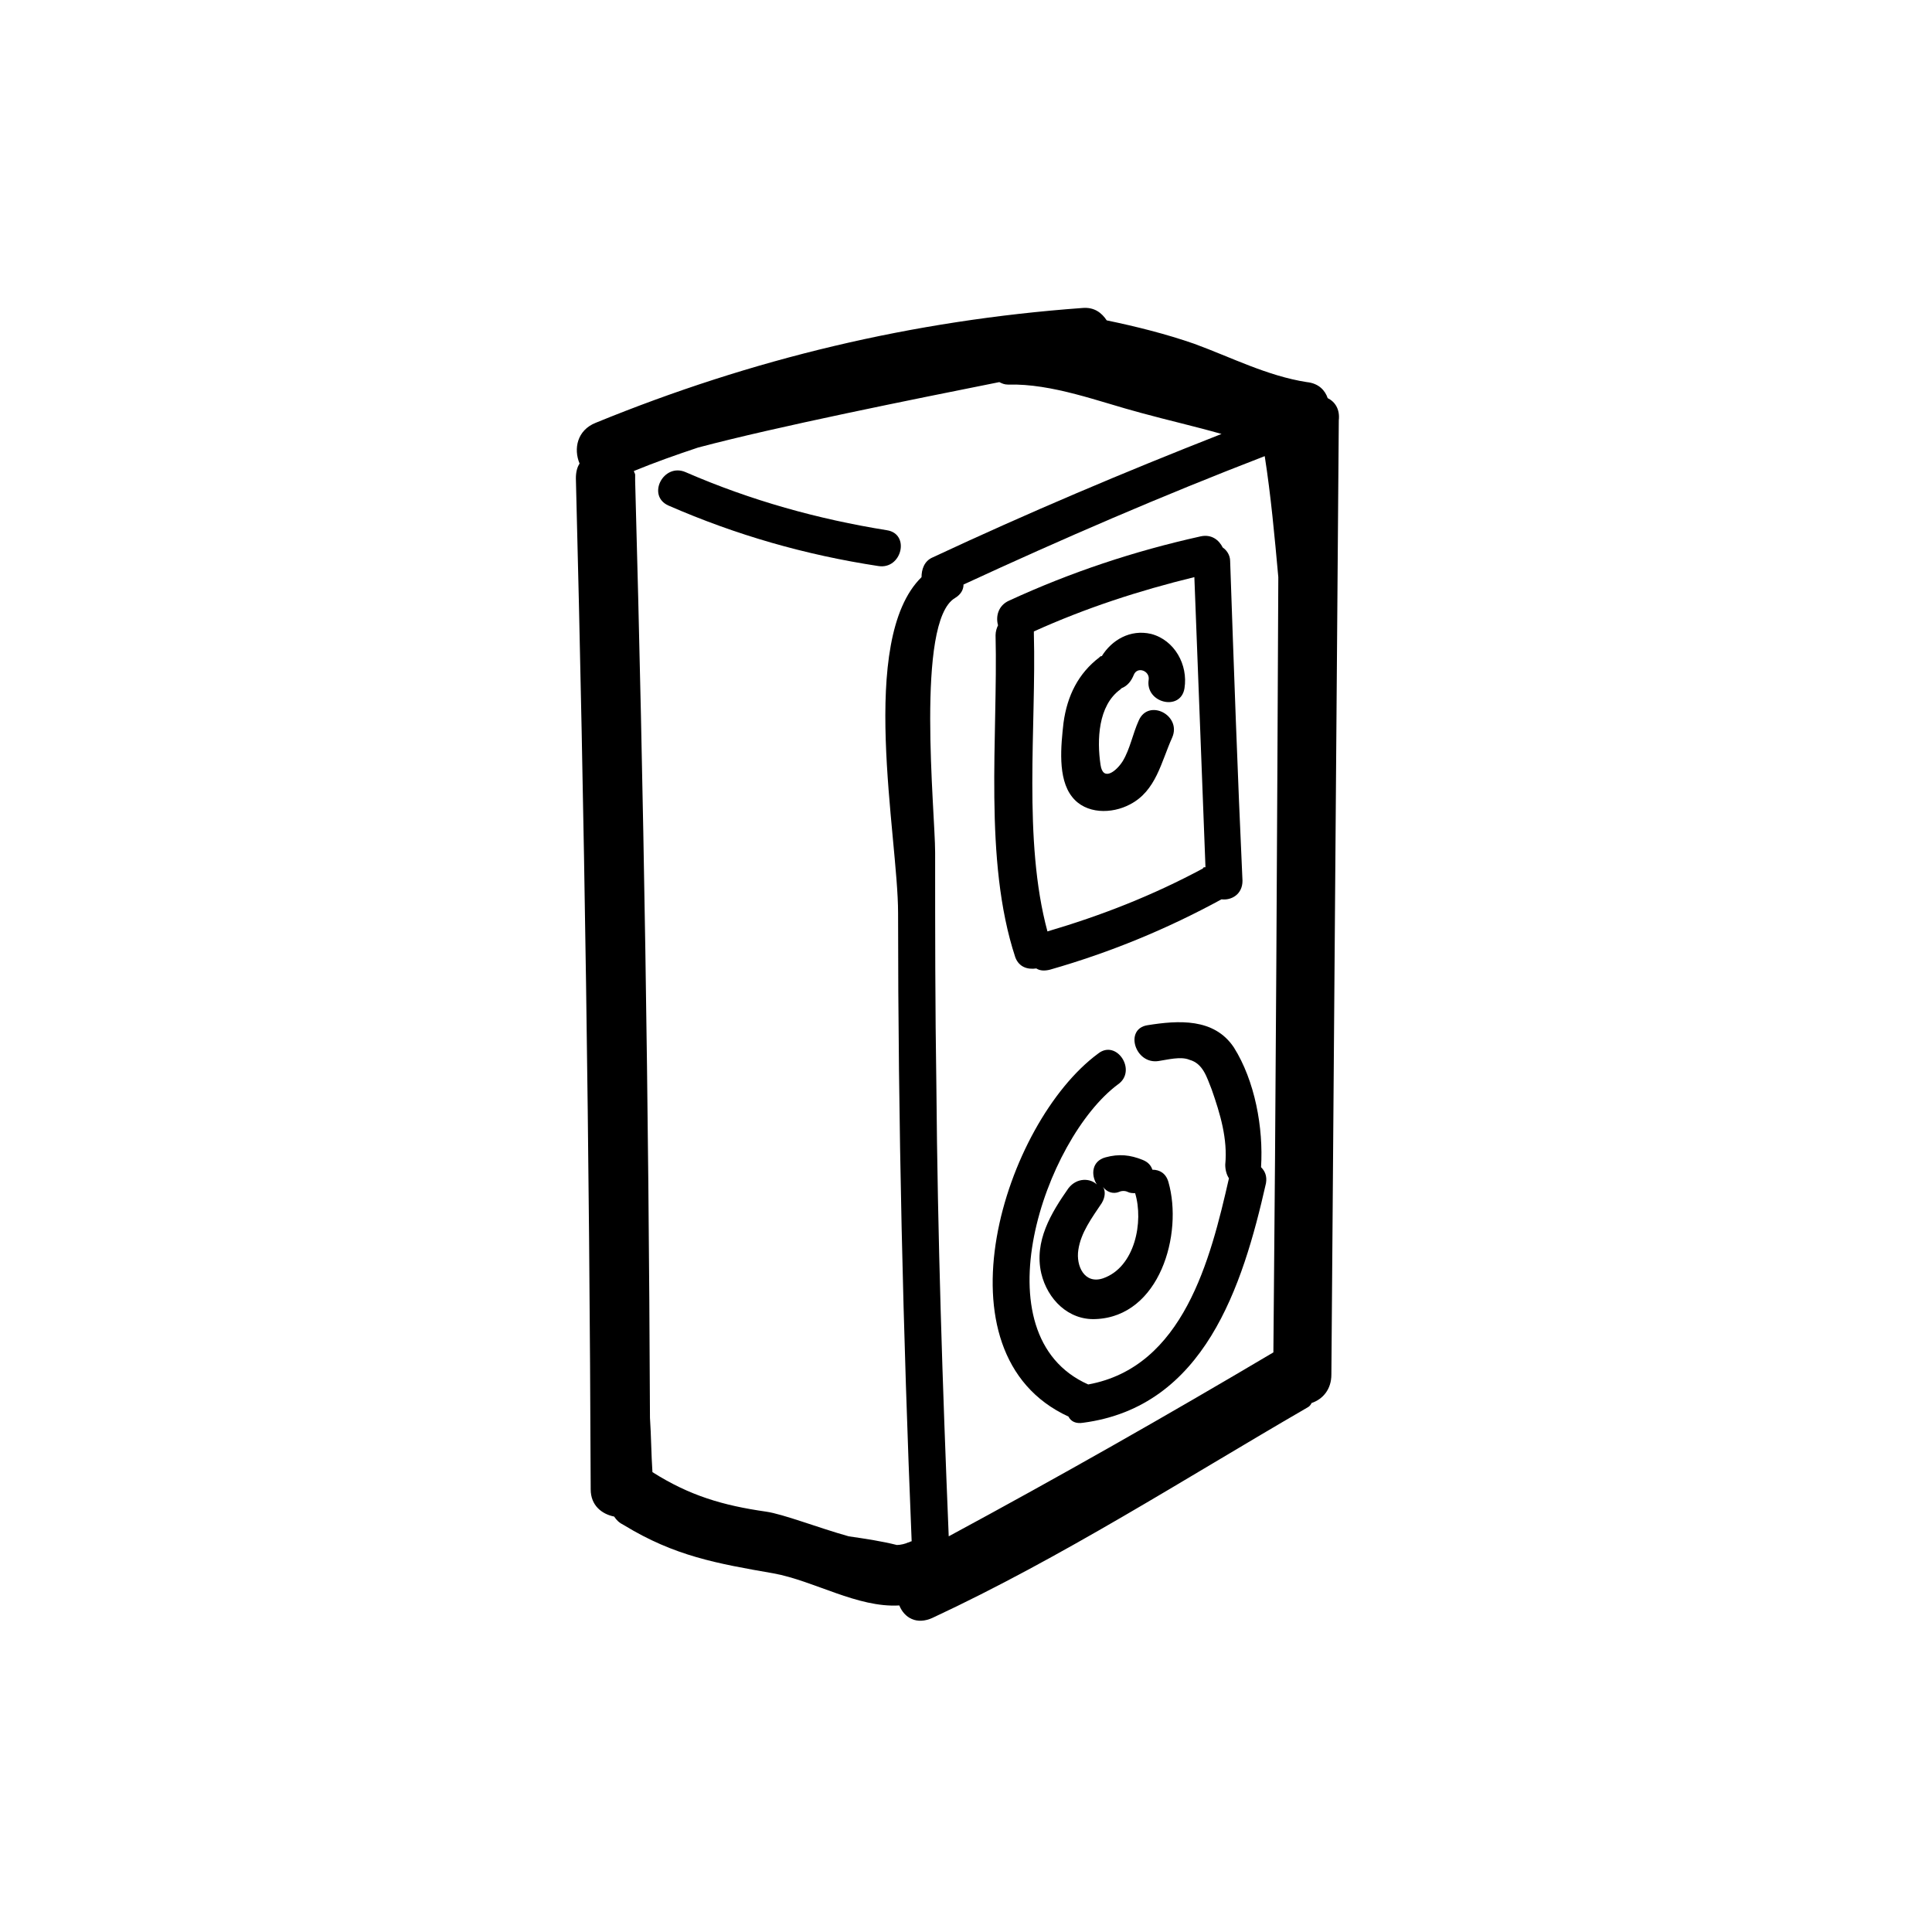
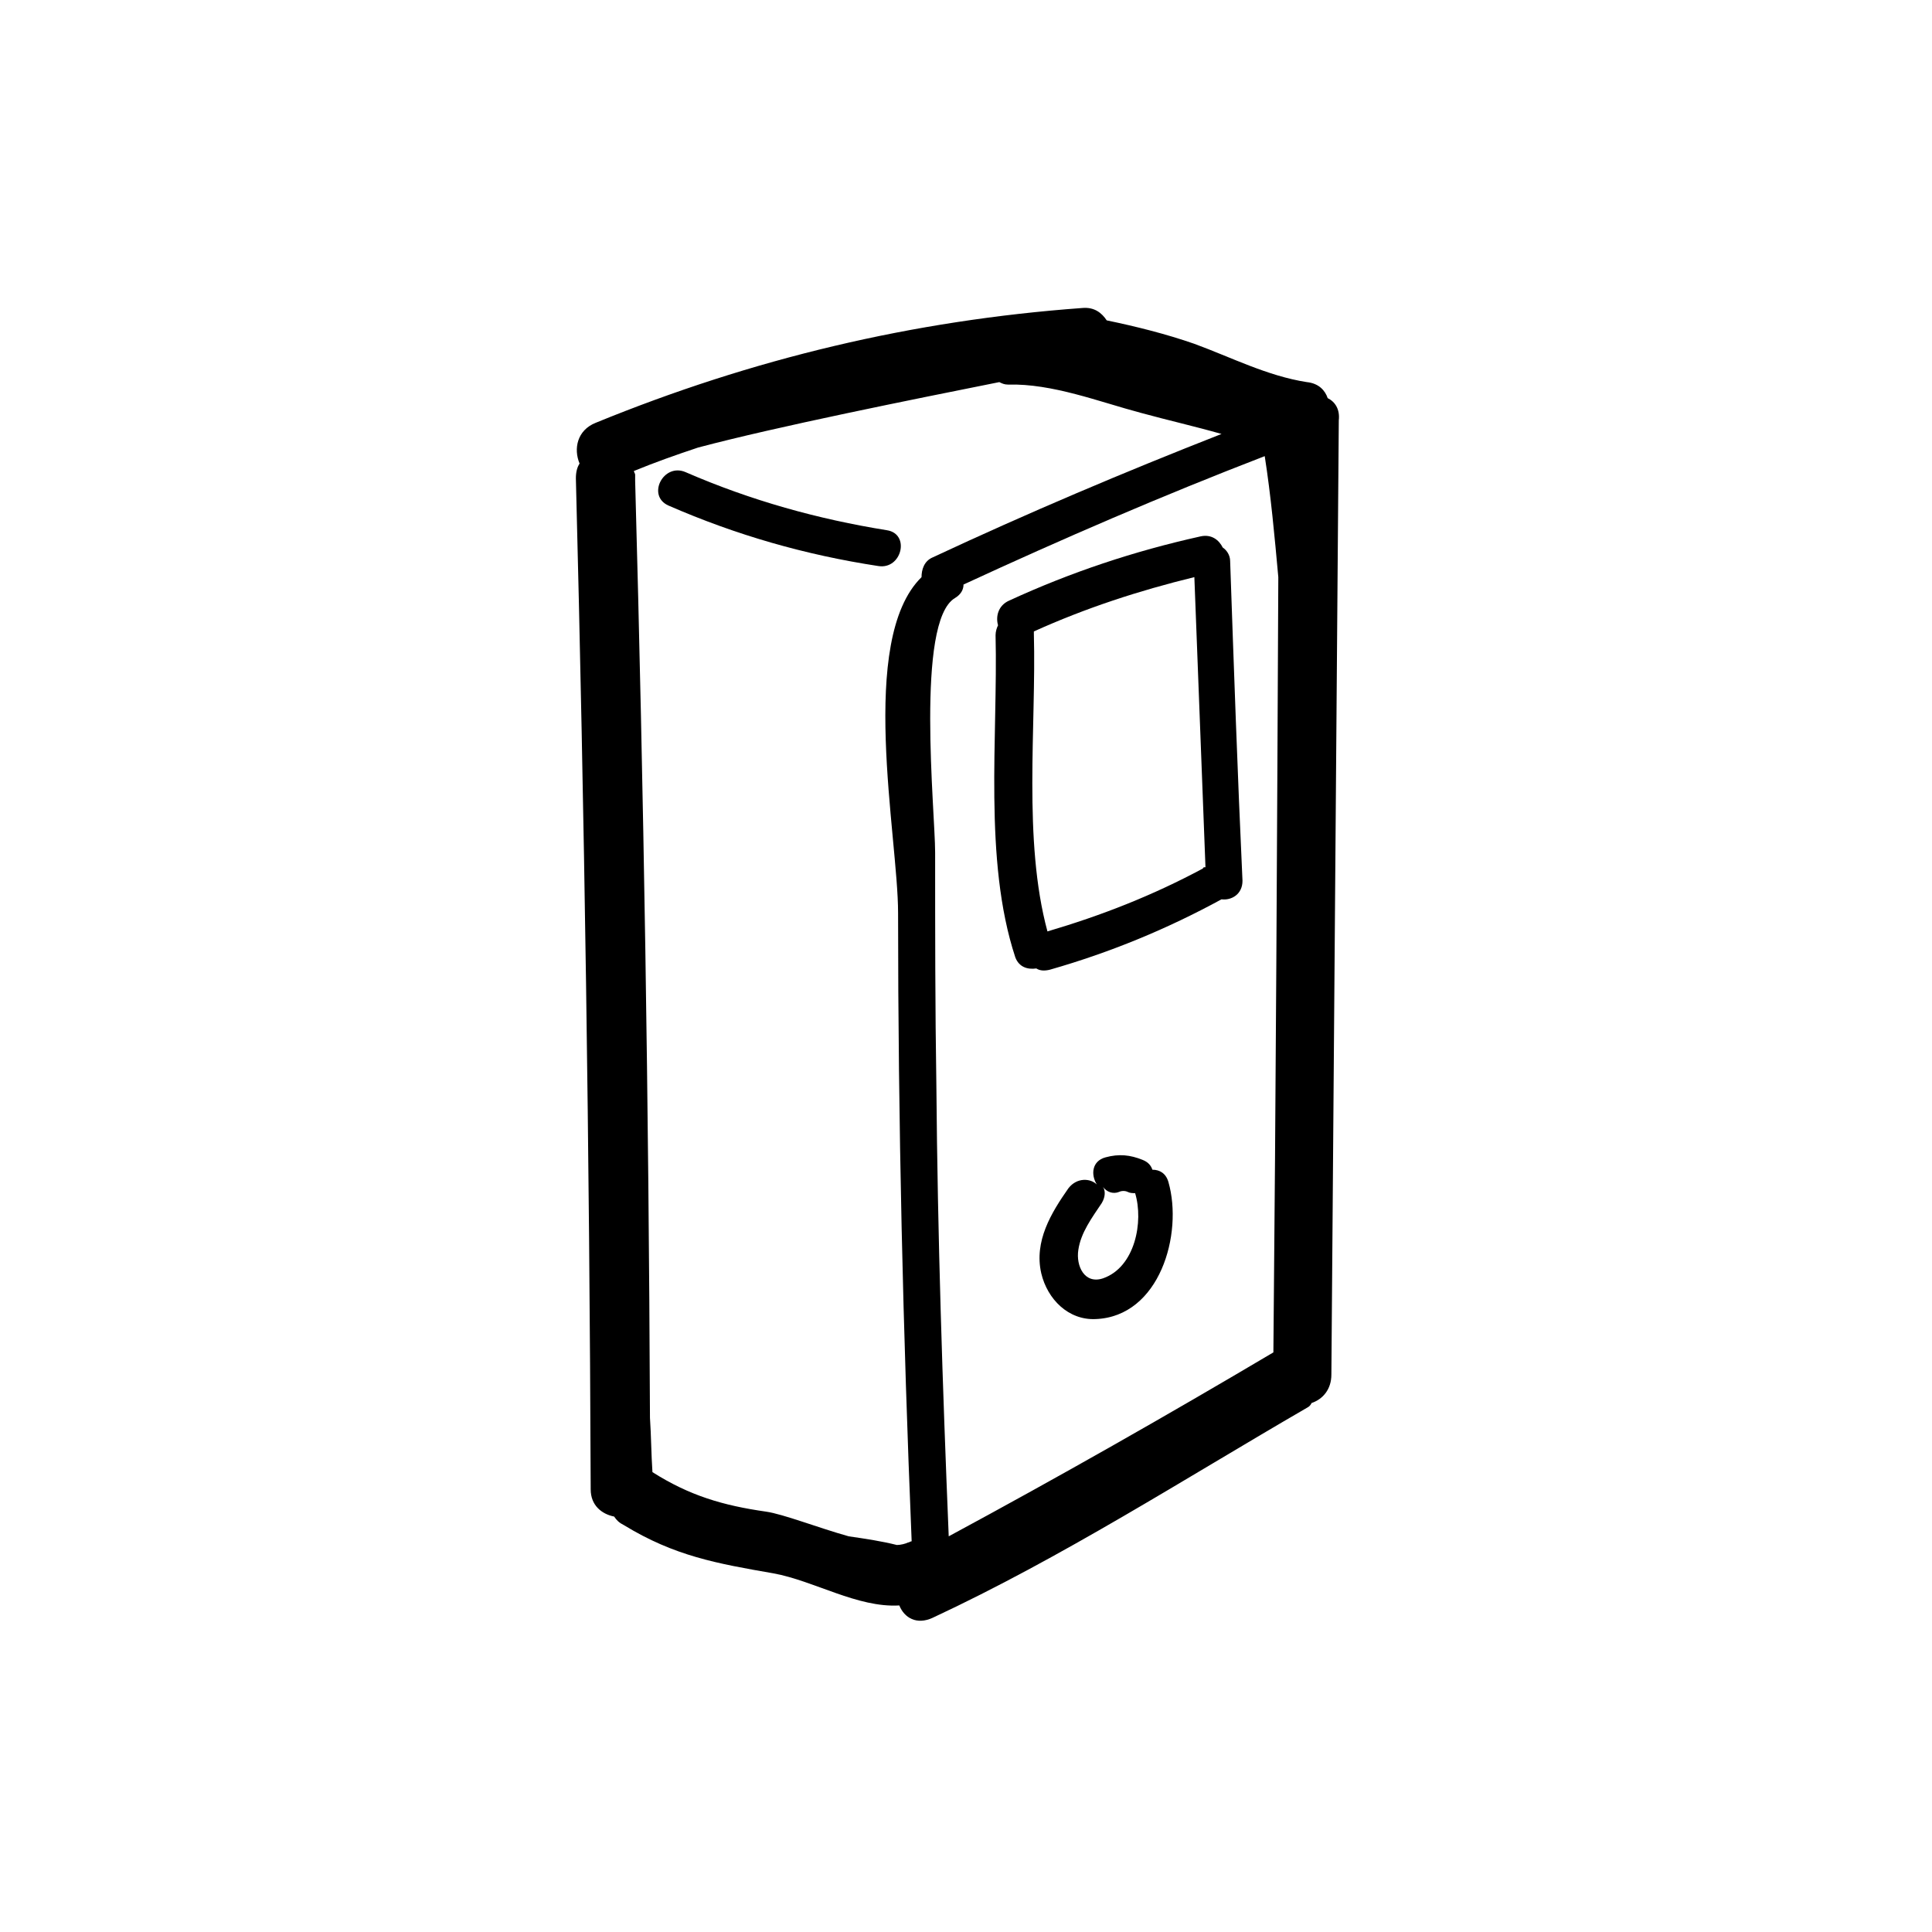
<svg xmlns="http://www.w3.org/2000/svg" fill="#000000" width="800px" height="800px" version="1.1" viewBox="144 144 512 512">
  <g>
    <path d="m495.85 249.51c-0.656-1.965-2.289-3.926-5.562-4.254-10.469-1.637-19.957-6.543-29.77-10.141-7.523-2.617-15.375-4.582-23.227-6.215-1.309-1.965-3.273-3.598-6.543-3.273-44.82 3.273-87.348 13.414-128.9 30.426-4.906 1.965-5.891 6.871-4.254 10.797-0.656 0.98-0.98 2.289-0.98 3.926 2.289 89.312 3.598 178.62 3.926 267.93 0 4.254 2.945 6.543 6.215 7.199 0.656 0.98 1.309 1.637 2.617 2.289 13.414 8.18 24.535 10.141 39.586 12.758 10.797 1.965 22.246 9.16 33.371 8.508 1.309 3.273 4.582 5.234 8.832 3.273 34.352-16.031 66.41-36.641 99.125-55.617 0.656-0.328 0.98-0.656 1.309-1.309 2.945-0.98 5.234-3.598 5.234-7.523 0.656-84.406 1.309-168.48 1.965-252.89 0.328-2.949-0.98-4.91-2.945-5.891zm-126.93 301.63c-8.18-2.289-17.34-5.891-21.918-6.543-11.449-1.637-20.285-4.254-30.098-10.469-0.328-4.906-0.328-9.488-0.656-14.395-0.328-82.77-1.637-165.54-3.926-248.3v-0.656-0.98c0-0.328-0.328-0.656-0.328-0.98 5.562-2.289 11.125-4.254 17.012-6.215 20.938-5.562 56.926-12.758 79.824-17.34 0.656 0.328 1.309 0.656 2.289 0.656 11.777-0.328 24.211 4.582 35.332 7.523 7.199 1.965 14.395 3.598 21.266 5.562-25.844 10.141-51.363 20.938-76.555 32.715-2.289 0.98-2.945 3.273-2.945 5.234-17.012 16.684-6.215 68.703-6.215 88.984 0 55.617 1.309 111.23 3.598 166.52-0.328 0-0.656 0.328-0.98 0.328-0.656 0.328-1.965 0.656-2.945 0.656-3.918-0.988-8.172-1.641-12.754-2.297zm112.54-48.746c-28.137 16.684-56.926 33.043-86.039 48.746-1.637-39.914-2.945-79.496-3.273-119.41-0.328-20.609-0.328-41.223-0.328-61.832 0-10.797-5.234-61.176 5.234-67.395 1.637-0.98 2.289-2.289 2.289-3.598 26.172-12.105 52.672-23.555 79.824-34.023 1.637 10.469 2.617 21.266 3.598 32.062-0.32 68.375-0.648 137.08-1.305 205.45z" />
    <path d="m379.06 284.52c-18.32-2.945-35.988-7.852-53.324-15.375-5.891-2.617-10.469 6.215-4.582 8.832 17.992 7.852 36.312 13.086 55.617 16.031 6.215 0.98 8.504-8.508 2.289-9.488z" />
    <path d="m418.64 400.65c0.98 0.656 2.289 0.656 3.598 0.328 16.031-4.582 31.078-10.797 45.473-18.648 2.617 0.328 5.562-1.309 5.562-4.906-1.309-28.137-2.289-56.598-3.273-84.73 0-1.637-0.98-2.945-1.965-3.598-0.98-1.965-2.945-3.598-5.891-2.945-17.668 3.926-34.352 9.488-50.707 17.012-2.945 1.309-3.598 4.254-2.945 6.543-0.328 0.656-0.656 1.637-0.656 2.617 0.656 26.828-3.273 59.543 5.234 85.387 0.992 2.613 3.281 3.269 5.57 2.941zm2.945-9.812c-6.543-24.211-2.945-54.309-3.598-78.844v-0.656c13.742-6.215 27.809-10.797 42.531-14.395 0.98 25.52 1.965 51.363 2.945 76.879-0.328 0-0.656 0-0.656 0.328-13.414 7.199-26.828 12.434-41.223 16.688z" />
-     <path d="m478.19 453.32c0.656-10.469-1.637-22.902-7.199-31.734-5.234-7.852-14.723-7.199-22.902-5.891-6.215 0.98-3.273 10.469 2.945 9.488 2.289-0.328 5.891-1.309 8.18-0.328 3.598 0.98 4.582 4.582 5.891 7.852 2.289 6.543 4.254 13.086 3.598 19.957 0 1.309 0.328 2.617 0.98 3.598-4.906 21.594-12.105 50.055-37.297 54.633-29.445-13.086-11.449-65.102 7.852-79.496 5.234-3.598-0.328-12.105-5.234-8.18-24.863 18.32-44.164 79.496-7.852 96.184 0.656 1.309 1.965 1.965 3.926 1.637 32.062-4.254 42.203-35.988 48.418-63.469 0.332-1.961-0.324-3.269-1.305-4.25z" />
+     <path d="m478.19 453.32z" />
    <path d="m427.15 458.89c-4.582 6.543-9.16 14.066-7.199 22.574 1.637 6.871 7.199 12.434 14.395 12.105 17.012-0.656 23.227-22.574 19.301-36.312-0.656-2.289-2.289-3.273-4.254-3.273-0.328-0.98-0.98-1.965-2.617-2.617-3.273-1.309-6.215-1.637-9.816-0.656-3.598 0.98-3.926 4.582-2.289 7.199-1.633-1.637-5.231-1.965-7.519 0.98zm13.414 0.98c0.656-0.328 1.637-0.328 2.289 0 0.656 0.328 1.309 0.328 1.965 0.328 2.289 7.523 0 19.629-8.508 22.574-4.906 1.637-7.199-3.273-6.543-7.523 0.656-4.582 3.598-8.508 6.215-12.434 0.98-1.637 0.98-3.273 0.328-4.254 0.98 1.309 2.617 1.961 4.254 1.309z" />
-     <path d="m449.07 312c-5.562-1.309-10.469 1.637-13.086 5.891-0.328 0-0.328 0-0.656 0.328-5.562 4.254-8.508 10.141-9.488 17.34-0.656 5.891-1.637 14.723 2.289 19.629 3.598 4.582 10.469 4.582 15.375 1.965 6.871-3.598 8.18-11.125 11.125-17.668 2.617-5.891-6.215-10.469-8.832-4.582-1.637 3.598-2.289 7.523-4.254 10.797-1.637 2.617-5.234 5.562-5.891 0.98-0.98-6.543-0.656-15.703 5.234-19.957l0.328-0.328c1.637-0.656 2.617-1.965 3.273-3.598 0.98-2.289 4.254-0.98 3.926 1.309-0.98 6.215 8.508 8.508 9.488 2.289 0.984-6.215-2.617-12.758-8.832-14.395z" />
  </g>
</svg>